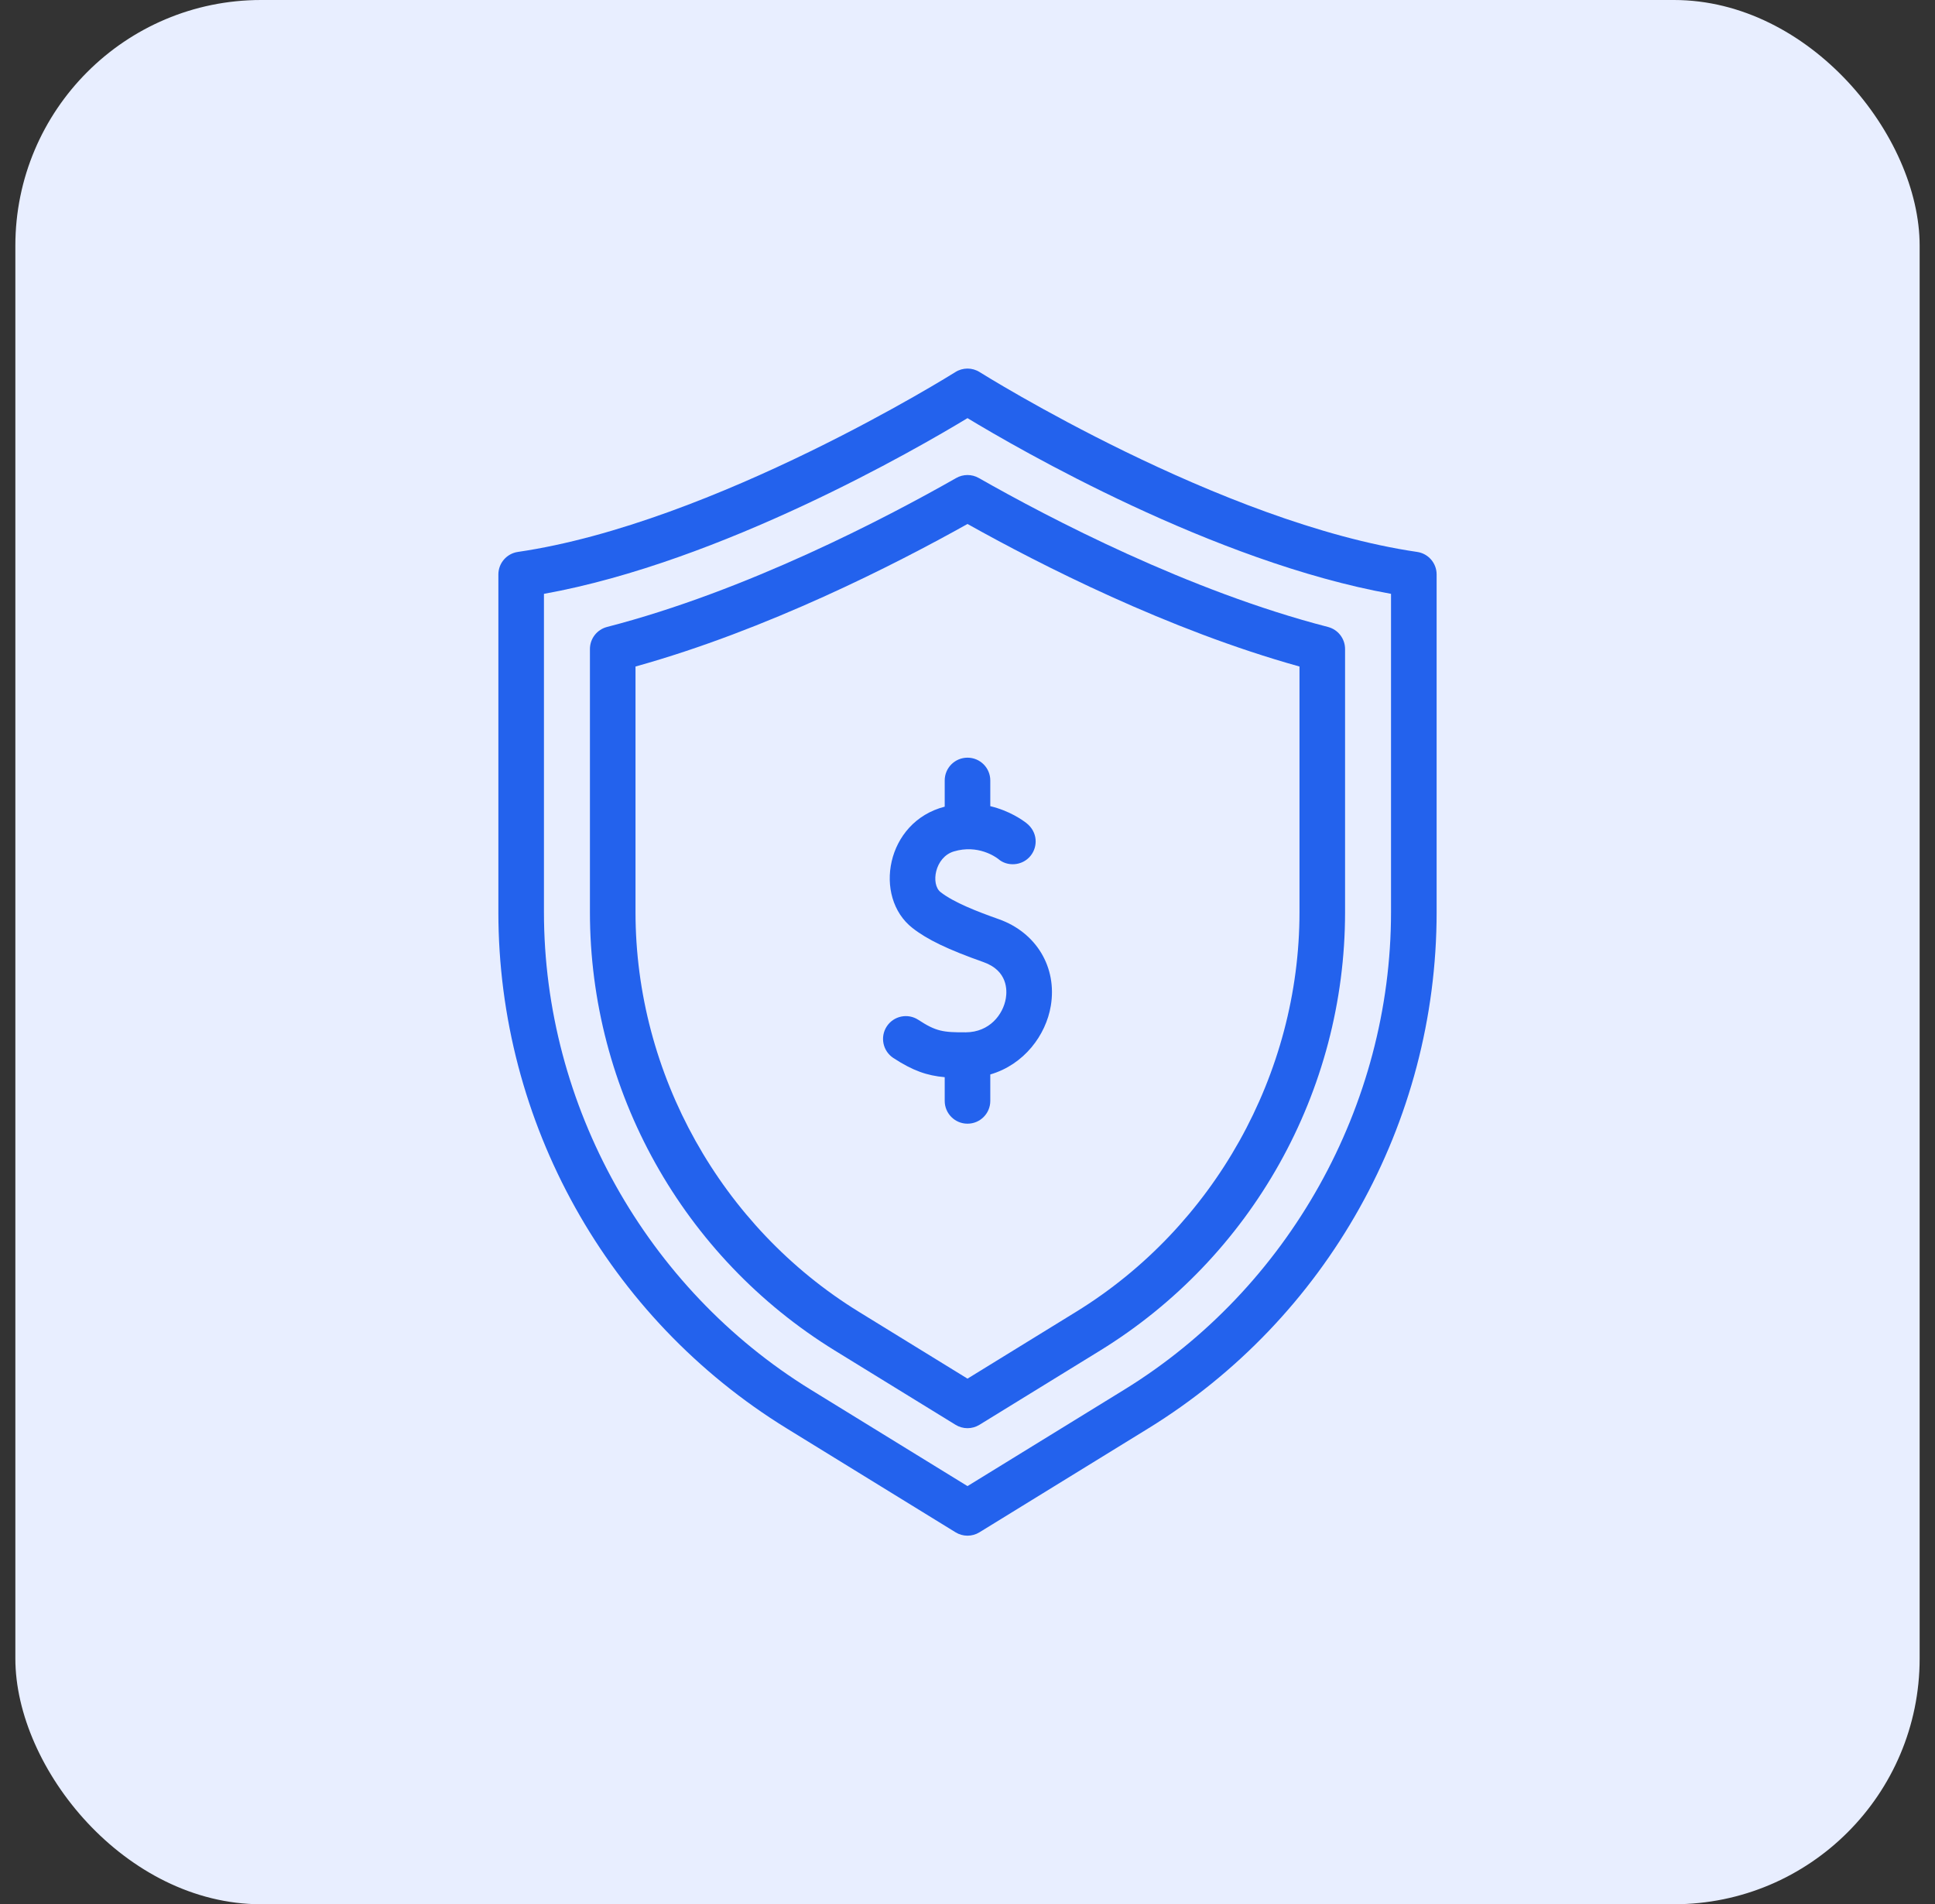
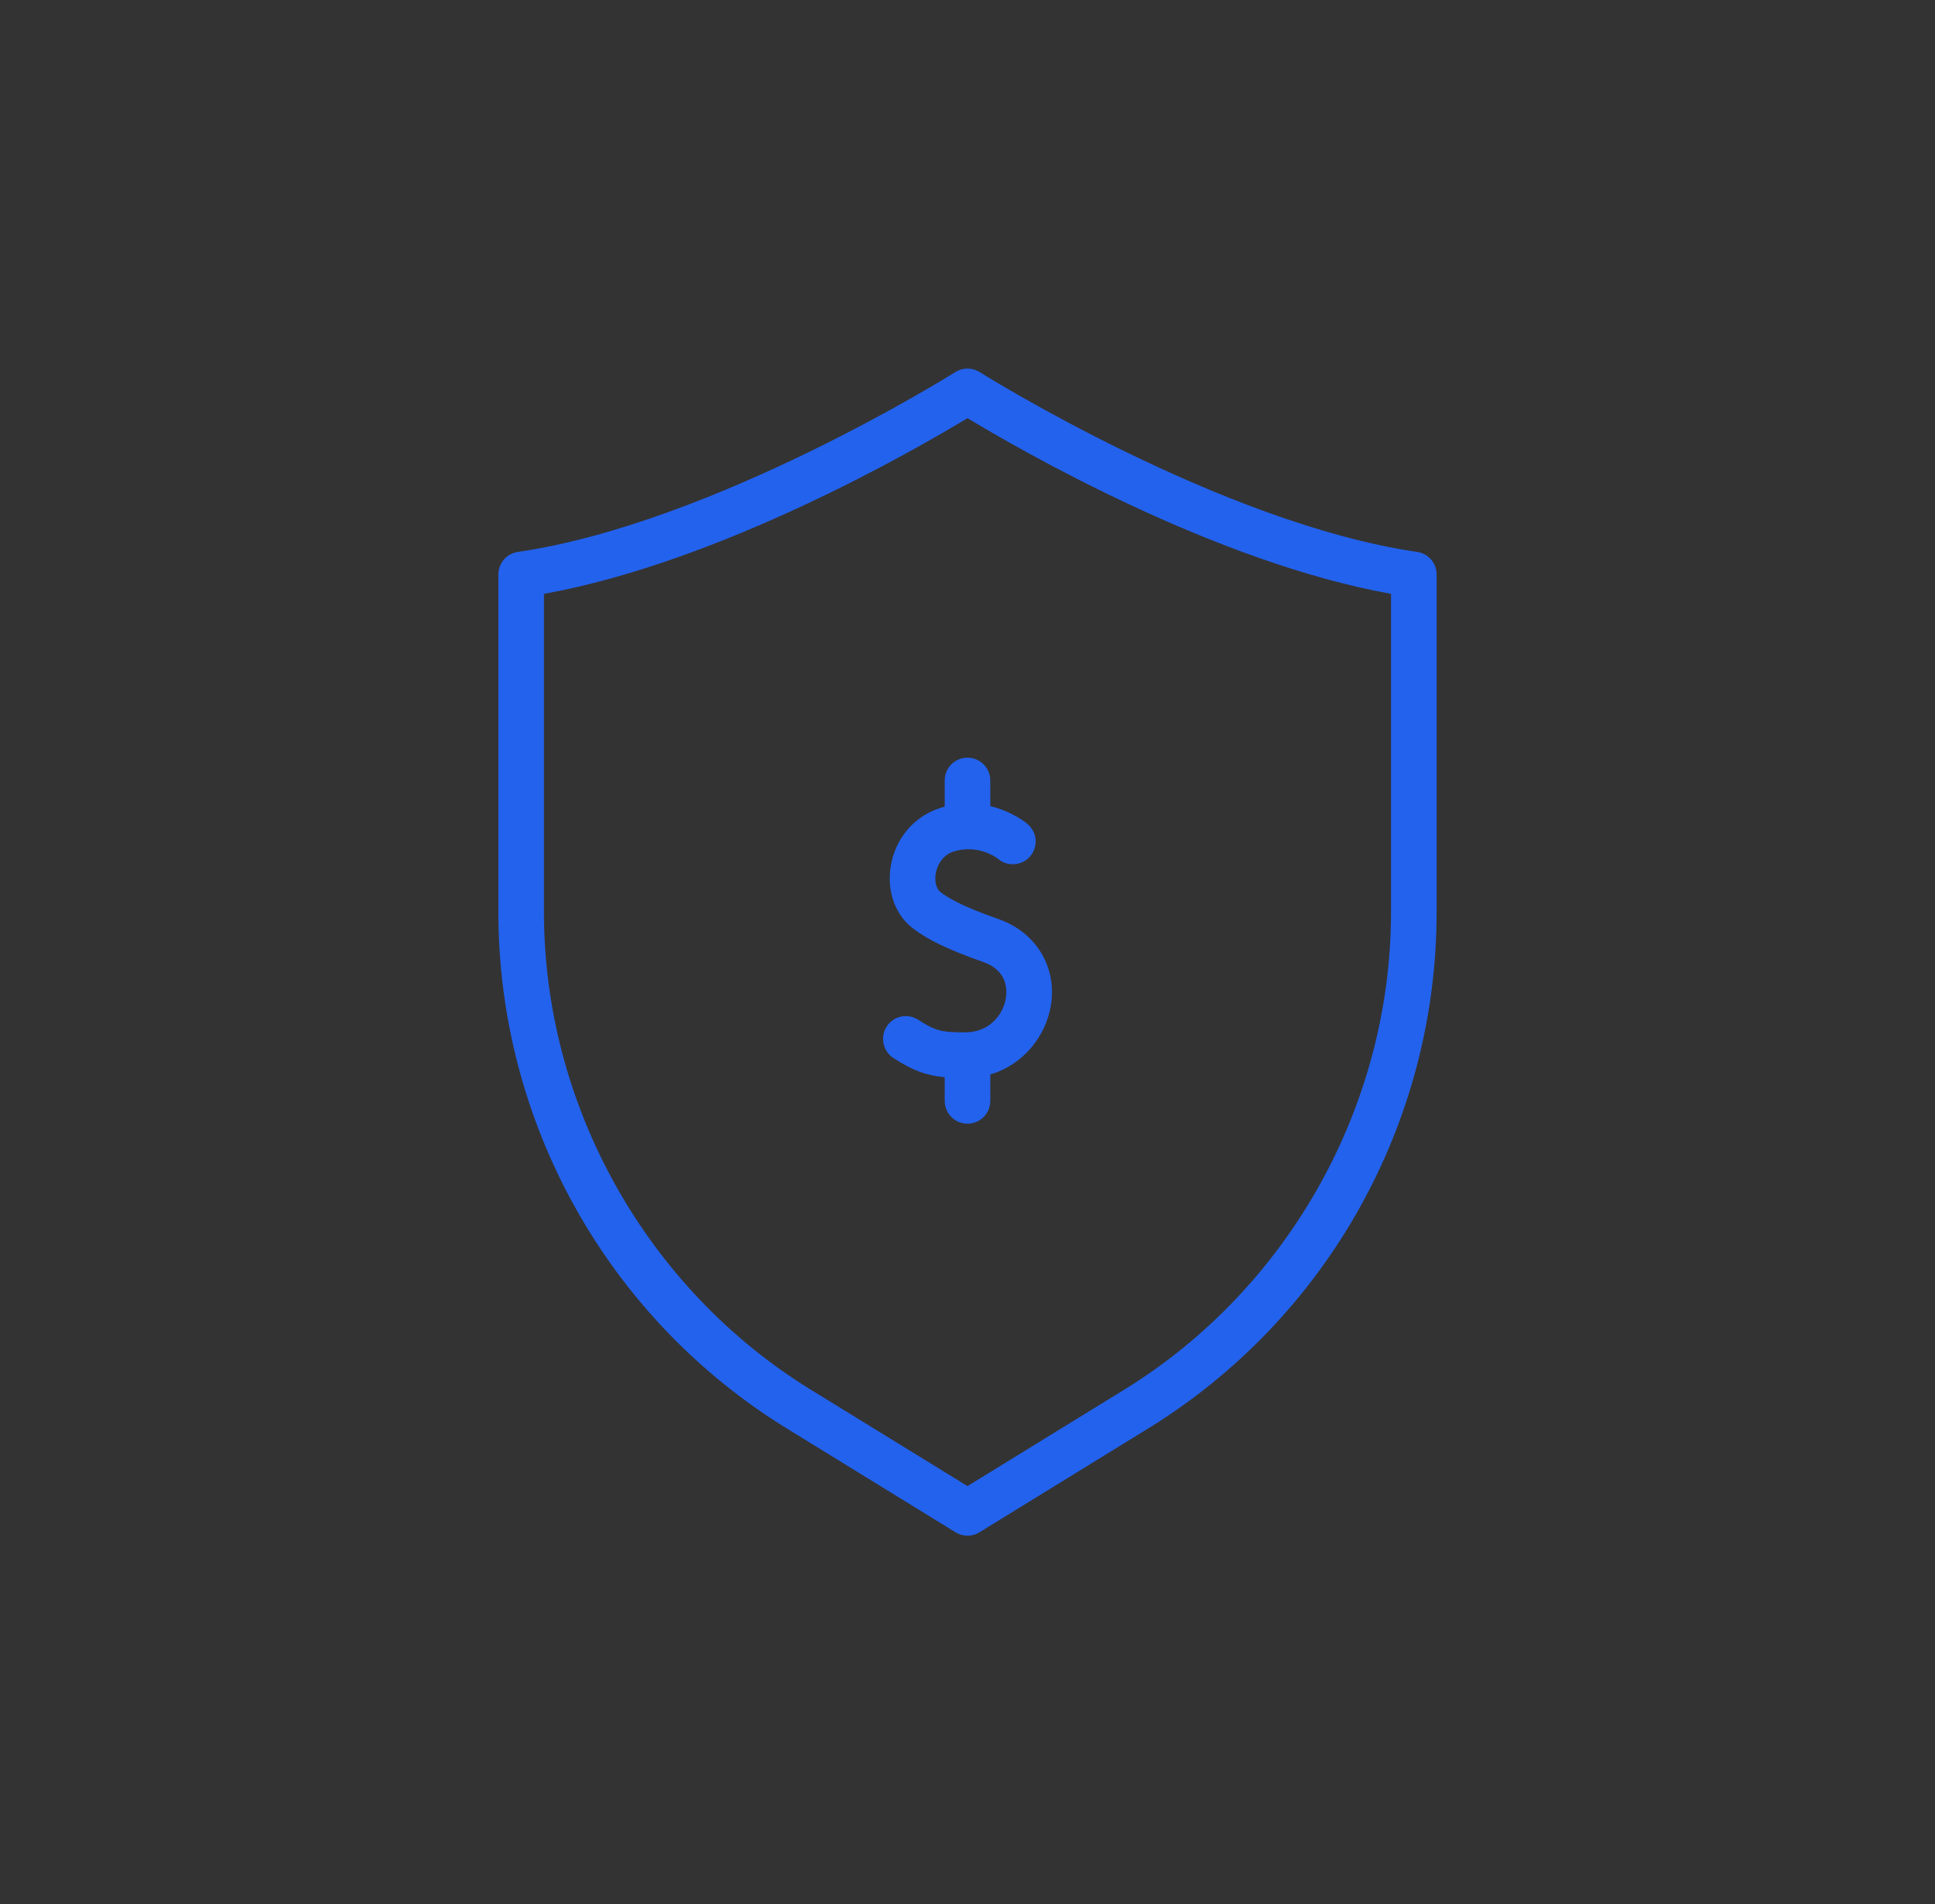
<svg xmlns="http://www.w3.org/2000/svg" width="63" height="62" viewBox="0 0 63 62" fill="none">
  <rect x="0" y="0" width="63" height="62" fill="#333333" stroke="none" />
-   <rect x="0.5" width="62" height="62" rx="8" fill="#E8EEFF" />
-   <path d="M31.5 38.825C36.027 38.825 39.697 35.154 39.697 30.627C39.697 26.1 36.027 22.43 31.5 22.43C26.973 22.43 23.303 26.1 23.303 30.627C23.303 35.154 26.973 38.825 31.5 38.825Z" fill="#E8EEFF" />
  <path d="M30.758 25.411V26.264C28.841 26.757 28.421 29.205 29.707 30.214C30.191 30.593 30.861 30.915 32.02 31.325C32.81 31.604 32.792 32.244 32.748 32.506C32.659 33.035 32.215 33.606 31.448 33.611C30.702 33.616 30.471 33.579 29.898 33.204C29.555 32.98 29.096 33.076 28.871 33.419C28.647 33.762 28.743 34.222 29.086 34.447C29.719 34.861 30.18 35.02 30.758 35.072V35.844C30.758 36.254 31.09 36.586 31.5 36.586C31.91 36.586 32.242 36.254 32.242 35.844V34.983C33.346 34.661 34.053 33.7 34.212 32.752C34.423 31.495 33.741 30.359 32.515 29.926C31.822 29.681 31.054 29.384 30.623 29.046C30.297 28.79 30.434 27.909 31.055 27.722C31.843 27.485 32.422 27.905 32.502 27.967C32.785 28.218 33.278 28.202 33.552 27.866C33.8 27.561 33.786 27.088 33.419 26.799C33.298 26.705 32.872 26.398 32.242 26.248V25.411C32.242 25.001 31.91 24.669 31.5 24.669C31.09 24.669 30.758 25.001 30.758 25.411Z" fill="#2362ED" />
  <path d="M46.139 17.97C39.743 17.035 31.974 12.164 31.896 12.115C31.654 11.962 31.346 11.962 31.104 12.115C31.026 12.164 23.257 17.035 16.861 17.97C16.497 18.023 16.226 18.335 16.226 18.704V29.7C16.226 36.532 19.768 42.91 25.62 46.511L31.111 49.89C31.349 50.037 31.65 50.037 31.889 49.89L37.38 46.511C43.199 42.93 46.774 36.571 46.774 29.7V18.704C46.774 18.335 46.504 18.023 46.139 17.97ZM45.289 29.7C45.289 35.992 41.961 41.949 36.602 45.247L31.5 48.386L26.398 45.247C21.04 41.949 17.71 35.992 17.71 29.699V19.335C23.489 18.296 29.852 14.612 31.5 13.614C33.148 14.612 39.511 18.296 45.289 19.335V29.7Z" fill="#2362ED" />
-   <path d="M31.133 15.563C28.831 16.873 24.294 19.244 19.764 20.413C19.436 20.498 19.207 20.793 19.207 21.132V29.7C19.207 35.505 22.221 40.919 27.182 43.973L31.111 46.39C31.349 46.537 31.65 46.537 31.889 46.39L35.817 43.973C40.752 40.936 43.793 35.537 43.793 29.7V21.132C43.793 20.793 43.564 20.498 43.236 20.413C38.706 19.244 34.169 16.873 31.867 15.563C31.64 15.434 31.36 15.434 31.133 15.563ZM42.309 21.701V29.7C42.309 34.965 39.523 39.949 35.039 42.709L31.5 44.887L27.96 42.709C23.477 39.949 20.691 34.965 20.691 29.7V21.701C24.965 20.512 29.142 18.38 31.5 17.06C33.858 18.38 38.035 20.512 42.309 21.701Z" fill="#2362ED" />
</svg>